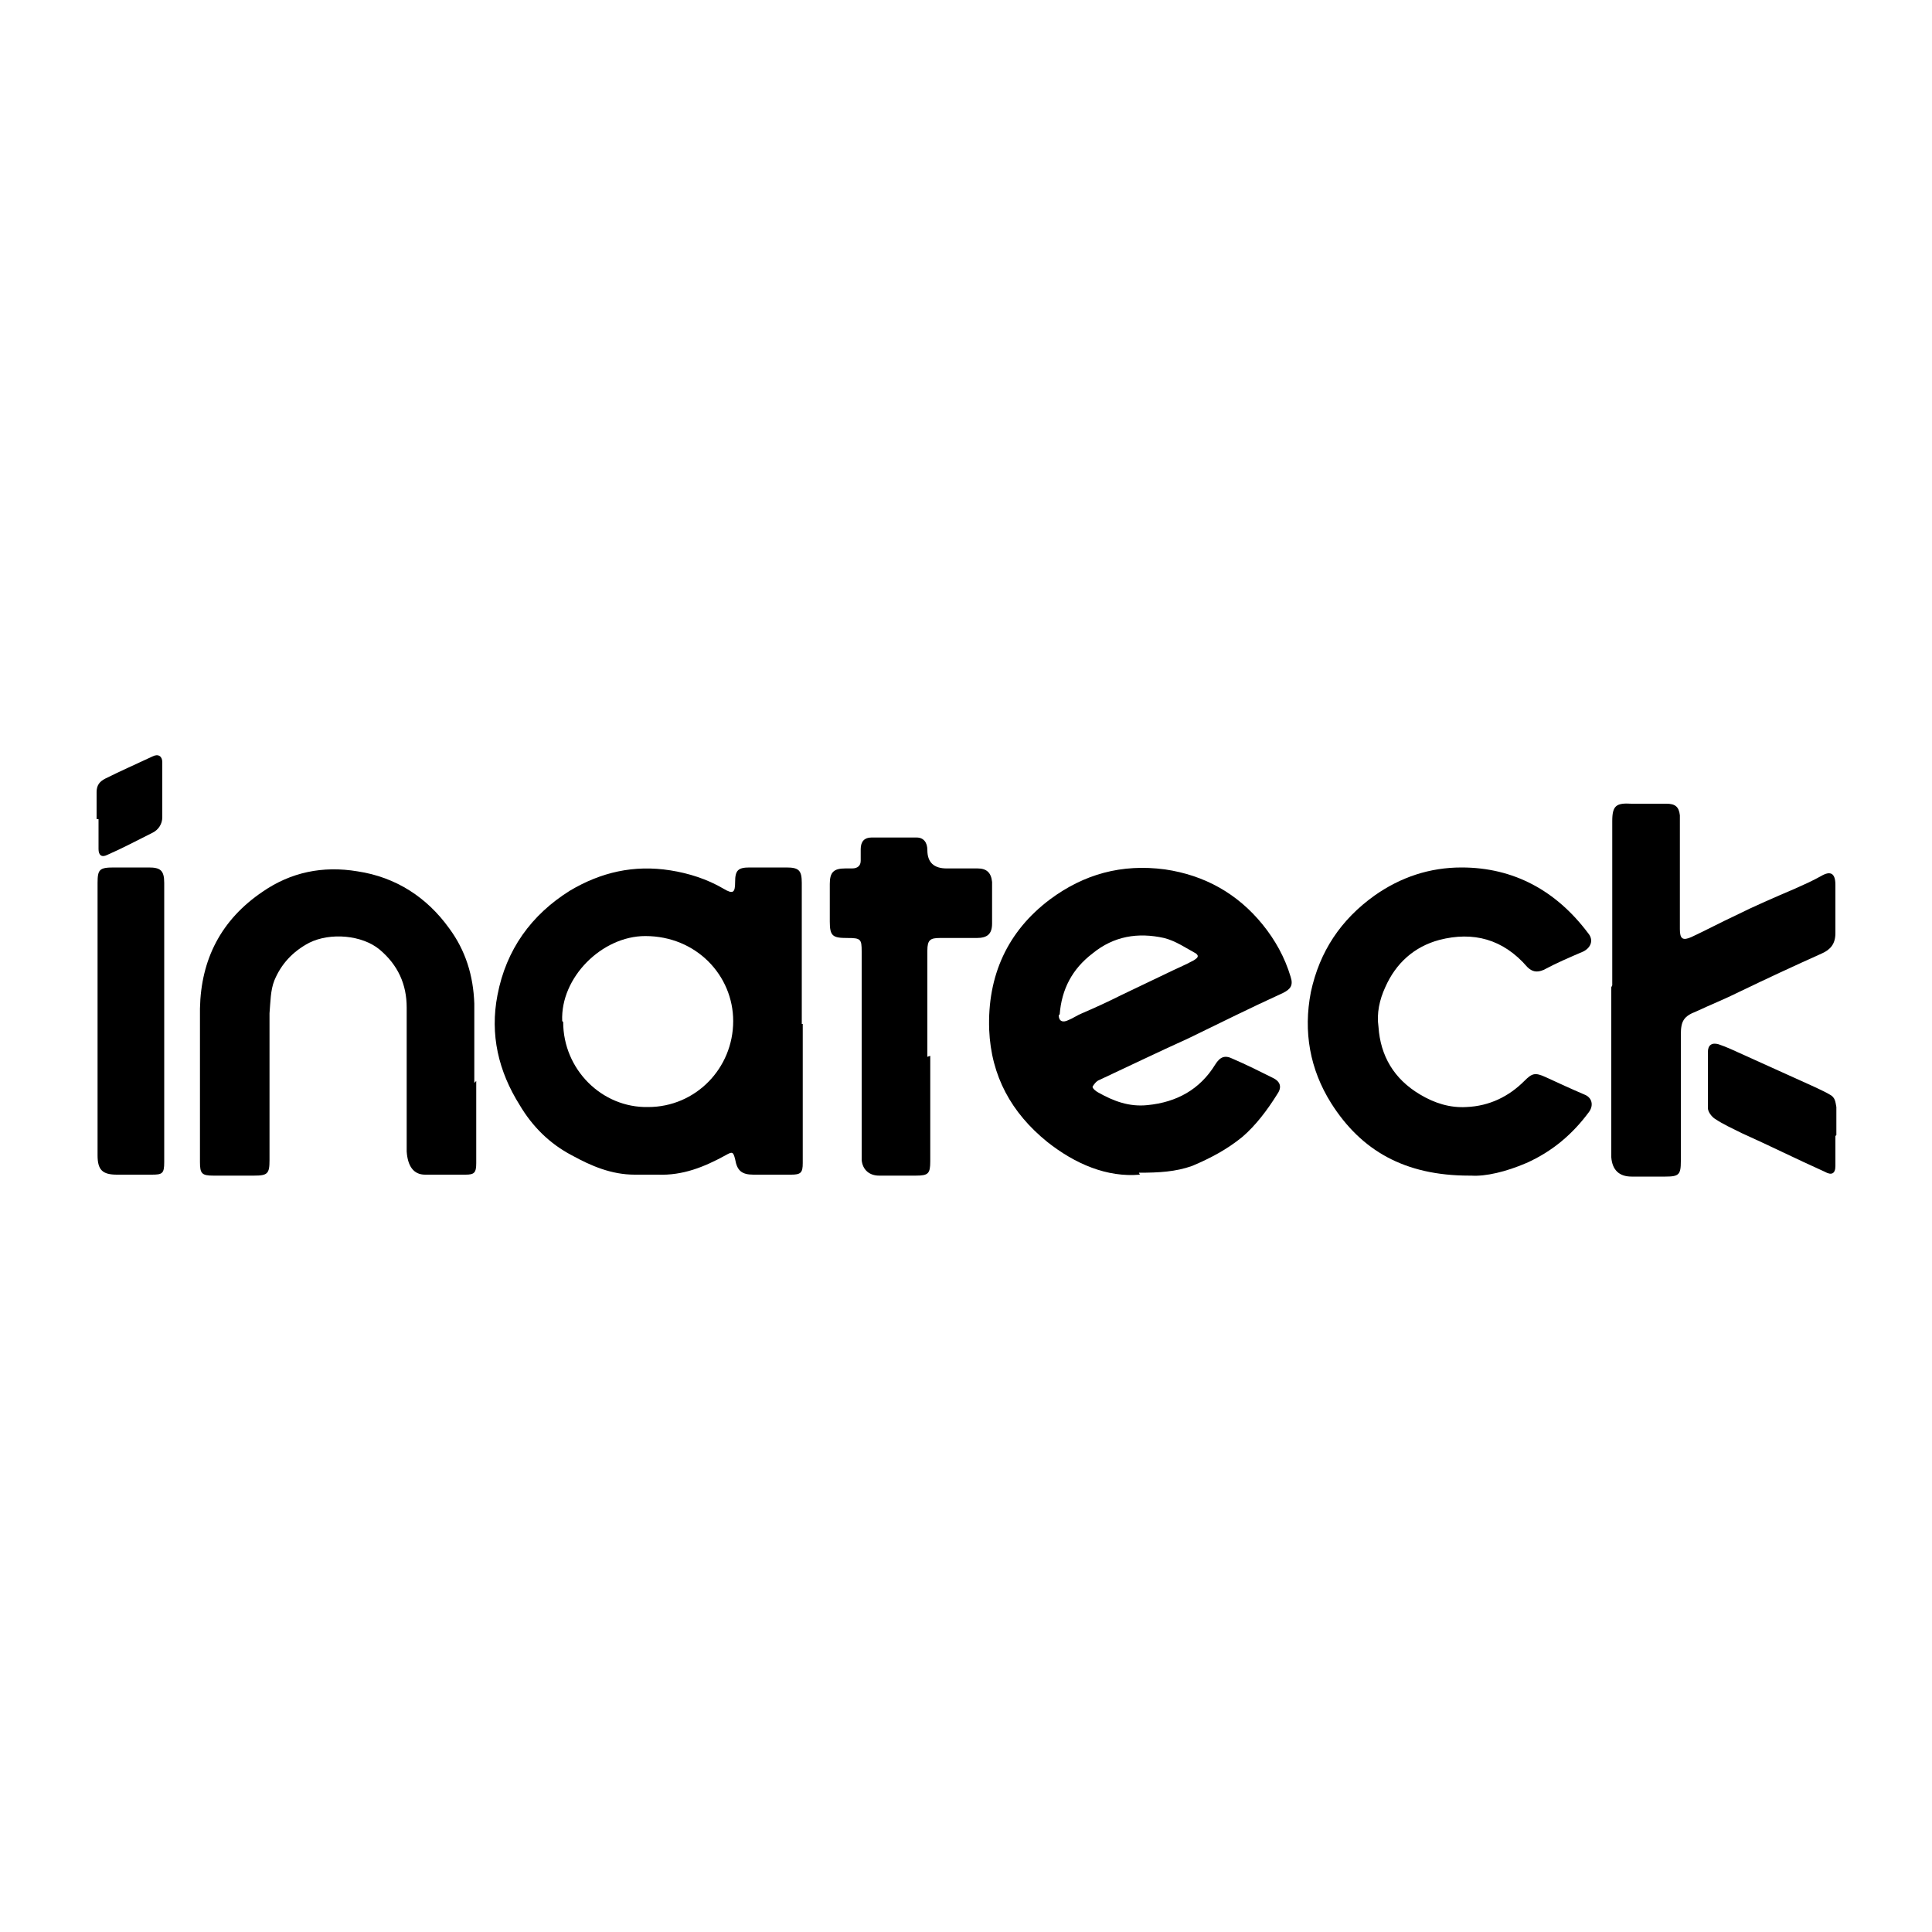
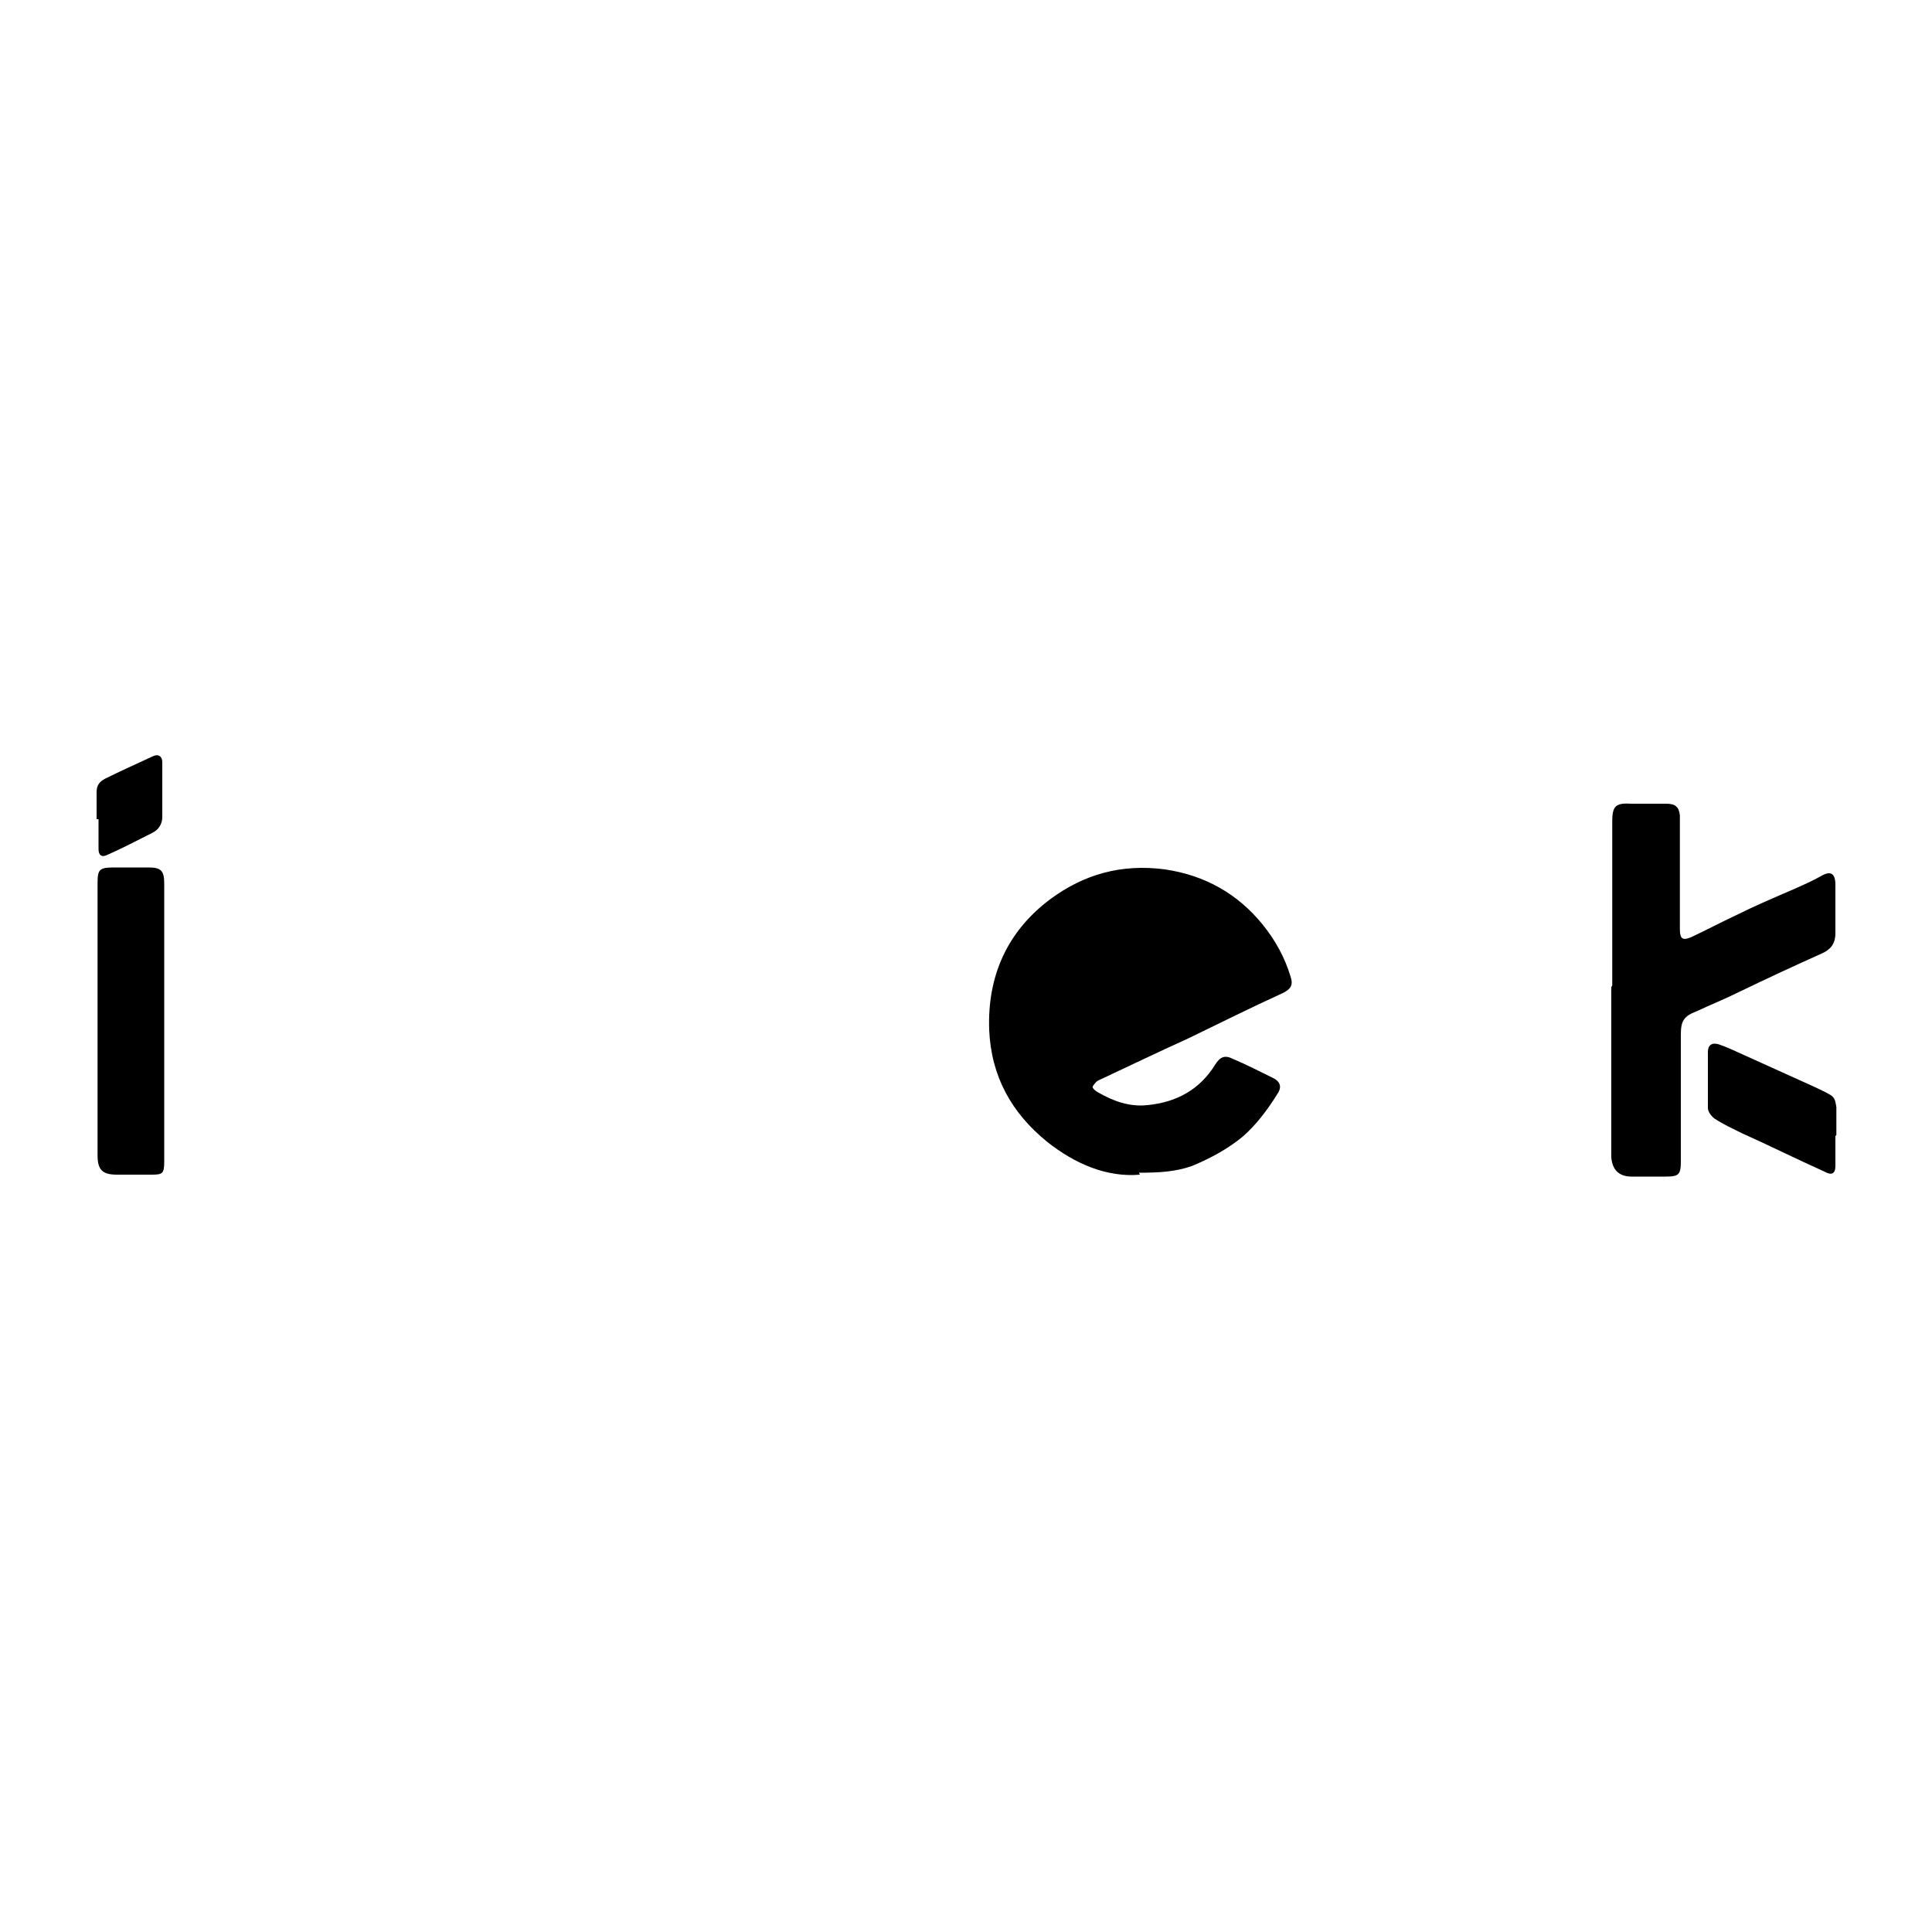
<svg xmlns="http://www.w3.org/2000/svg" id="Layer_1" data-name="Layer 1" version="1.1" viewBox="0 0 200 200">
  <defs>
    <style>
      .cls-1 {
        fill: #000;
        stroke-width: 0px;
      }
    </style>
  </defs>
-   <path class="cls-1" d="M83.1,106c0,4.8,0,9.6,0,14.4,0,1-.2,1.2-1.2,1.2-1.3,0-2.6,0-3.9,0-1.2,0-1.7-.4-1.9-1.6-.2-.8-.3-.8-1-.4-2.2,1.2-4.4,2.1-7,2-.8,0-1.6,0-2.4,0-2.4,0-4.5-.9-6.5-2-2.3-1.2-4.1-3-5.4-5.2-2.2-3.5-3.1-7.3-2.3-11.4.9-4.7,3.5-8.3,7.5-10.8,3.2-1.9,6.6-2.7,10.4-2.1,1.9.3,3.8.9,5.5,1.9,1,.6,1.2.4,1.2-.7,0-1.2.3-1.5,1.5-1.5,1.3,0,2.5,0,3.8,0,1.3,0,1.6.3,1.6,1.6,0,3.1,0,6.2,0,9.3,0,1.8,0,3.5,0,5.3h0ZM58.3,105.8c0,4.9,4,8.9,8.8,8.8,4.9,0,8.8-4,8.8-8.9,0-4.7-3.8-8.8-9.1-8.8-4.5,0-8.8,4.3-8.6,8.8Z" />
-   <path class="cls-1" d="M118,121.6c-3.4.3-6.7-1.1-9.6-3.4-3.7-3-5.8-6.8-6-11.6-.2-5.6,1.9-10.2,6.3-13.5,3.5-2.6,7.4-3.7,11.9-3.1,4.1.6,7.5,2.5,10.1,5.7,1.3,1.6,2.3,3.4,2.9,5.4.3.9,0,1.3-.8,1.7-3.3,1.5-6.5,3.1-9.8,4.7-3.1,1.4-6.2,2.9-9.2,4.3-.3.1-.6.5-.7.7,0,.2.4.5.6.6,1.6.9,3.2,1.5,5.1,1.3,3-.3,5.4-1.6,7-4.2.5-.8,1-1,1.8-.6,1.4.6,2.8,1.3,4.2,2,.8.4.9,1,.4,1.7-1,1.6-2.2,3.2-3.6,4.4-1.6,1.3-3.3,2.2-5.2,3-1.7.6-3.4.7-5.5.7ZM109.6,105.1c0,.6.4.8,1,.5.5-.2.9-.5,1.4-.7,1.4-.6,2.7-1.2,4.1-1.9,1.5-.7,3.1-1.5,4.6-2.2,1-.5,2-.9,2.9-1.4.3-.2.6-.4.2-.7-1.1-.6-2.1-1.3-3.3-1.6-2.7-.6-5.2-.2-7.4,1.6-2.1,1.6-3.2,3.7-3.4,6.3Z" />
-   <path class="cls-1" d="M49.3,111.9c0,2.8,0,5.6,0,8.5,0,1-.2,1.2-1.1,1.2-1.4,0-2.8,0-4.2,0-1.2,0-1.8-.9-1.9-2.4,0-1.8,0-3.5,0-5.3,0-3.2,0-6.4,0-9.6,0-2.4-.9-4.4-2.8-6-1.8-1.5-5.1-1.8-7.3-.7-1.7.9-2.9,2.2-3.6,3.9-.4,1-.4,2.2-.5,3.4,0,5.1,0,10.1,0,15.2,0,1.4-.2,1.6-1.6,1.6-1.4,0-2.8,0-4.2,0-1.2,0-1.4-.2-1.4-1.4,0-5.3,0-10.6,0-15.9.1-5.1,2.2-9.2,6.5-12.1,2.9-2,6.2-2.7,9.8-2.1,4,.6,7.2,2.7,9.5,5.9,1.7,2.3,2.5,4.9,2.6,7.8,0,2.7,0,5.4,0,8.2,0,0,0,0,0,0Z" />
-   <path class="cls-1" d="M152.1,121.7c-6.7,0-11.2-2.6-14.3-7.5-2.2-3.5-2.9-7.4-2.1-11.5.9-4.2,3.1-7.5,6.6-10,2.7-1.9,5.7-2.9,9-2.9,5.4,0,9.8,2.4,13.1,6.8.6.7.3,1.5-.5,1.9-1.4.6-2.8,1.2-4.1,1.9-.7.3-1.2.2-1.7-.3-2.5-2.9-5.6-3.7-9.1-2.8-2.6.7-4.5,2.4-5.6,4.9-.6,1.3-.9,2.7-.7,4.1.2,3,1.6,5.4,4.3,7,1.5.9,3.1,1.4,4.8,1.3,2.4-.1,4.4-1.1,6-2.7.8-.8,1.1-.9,2.2-.4,1.3.6,2.6,1.2,4,1.8.8.3,1,1.1.5,1.8-1.7,2.3-3.8,4.1-6.5,5.3-2.1.9-4.2,1.4-5.7,1.3Z" />
+   <path class="cls-1" d="M118,121.6c-3.4.3-6.7-1.1-9.6-3.4-3.7-3-5.8-6.8-6-11.6-.2-5.6,1.9-10.2,6.3-13.5,3.5-2.6,7.4-3.7,11.9-3.1,4.1.6,7.5,2.5,10.1,5.7,1.3,1.6,2.3,3.4,2.9,5.4.3.9,0,1.3-.8,1.7-3.3,1.5-6.5,3.1-9.8,4.7-3.1,1.4-6.2,2.9-9.2,4.3-.3.1-.6.5-.7.7,0,.2.4.5.6.6,1.6.9,3.2,1.5,5.1,1.3,3-.3,5.4-1.6,7-4.2.5-.8,1-1,1.8-.6,1.4.6,2.8,1.3,4.2,2,.8.4.9,1,.4,1.7-1,1.6-2.2,3.2-3.6,4.4-1.6,1.3-3.3,2.2-5.2,3-1.7.6-3.4.7-5.5.7ZM109.6,105.1Z" />
  <path class="cls-1" d="M166.9,102c0-5.7,0-11.3,0-17,0-1.6.4-1.9,2-1.8,1.2,0,2.4,0,3.6,0,.9,0,1.3.3,1.4,1.2,0,.2,0,.4,0,.7,0,3.7,0,7.4,0,11.1,0,1,.3,1.2,1.2.8,1.5-.7,3-1.5,4.5-2.2,2-1,4.1-1.9,6.2-2.8.9-.4,1.8-.8,2.7-1.3,1-.6,1.5-.3,1.5.9,0,1.7,0,3.4,0,5,0,1.1-.5,1.7-1.4,2.1-2.9,1.3-5.7,2.6-8.6,4-1.4.7-2.9,1.3-4.4,2-1.3.5-1.6,1-1.6,2.4,0,4.2,0,8.4,0,12.5,0,.2,0,.4,0,.6,0,1.4-.2,1.6-1.6,1.6-1.2,0-2.3,0-3.5,0-1.3,0-2-.7-2.1-2,0-1,0-1.9,0-2.9,0-4.9,0-9.8,0-14.7,0,0,0,0,0,0Z" />
-   <path class="cls-1" d="M96.3,109.3c0,3.6,0,7.2,0,10.9,0,1.3-.2,1.5-1.5,1.5-1.3,0-2.5,0-3.8,0-1,0-1.7-.6-1.8-1.6,0-.7,0-1.5,0-2.3,0-6.4,0-12.9,0-19.3,0-1.3-.1-1.4-1.5-1.4-1.5,0-1.8-.2-1.8-1.7,0-1.3,0-2.6,0-3.9,0-1.2.4-1.6,1.6-1.6.2,0,.5,0,.7,0,.6,0,.9-.3.9-.8,0-.4,0-.8,0-1.2,0-.8.4-1.2,1.1-1.2,1.6,0,3.2,0,4.7,0,.7,0,1.1.5,1.1,1.3q0,1.9,2,1.9c1.1,0,2.1,0,3.2,0,.9,0,1.4.4,1.5,1.4,0,1.4,0,2.9,0,4.3,0,1.1-.5,1.5-1.6,1.5-1.3,0-2.5,0-3.8,0-1,0-1.3.2-1.3,1.3,0,3.7,0,7.3,0,11,0,0,0,0,0,0Z" />
  <path class="cls-1" d="M17,106c0,4.8,0,9.5,0,14.3,0,1.2-.2,1.3-1.3,1.3-1.2,0-2.4,0-3.6,0-1.5,0-2-.5-2-2,0-6,0-12.1,0-18.1,0-3.4,0-6.8,0-10.1,0-1.4.2-1.6,1.7-1.6,1.2,0,2.4,0,3.6,0,1.2,0,1.6.3,1.6,1.6,0,3.1,0,6.3,0,9.4,0,1.8,0,3.5,0,5.3h0Z" />
  <path class="cls-1" d="M190,117.6c0,1,0,2.1,0,3.1,0,.8-.4,1-1.1.6-2.9-1.3-5.7-2.7-8.6-4-1-.5-1.9-.9-2.8-1.5-.3-.2-.7-.7-.7-1.1,0-1.9,0-3.9,0-5.8,0-.7.4-1,1.1-.8.9.3,1.7.7,2.6,1.1,2.4,1.1,4.9,2.2,7.3,3.3.6.3,1.1.5,1.6.8.6.3.6.8.7,1.3,0,1,0,1.9,0,2.9,0,0,0,0,0,0Z" />
  <path class="cls-1" d="M10,84.8c0-.9,0-1.8,0-2.8,0-.7.3-1.1.9-1.4,1.6-.8,3.2-1.5,4.9-2.3.6-.3,1,0,1,.6,0,1.9,0,3.8,0,5.7,0,.7-.4,1.3-1,1.6-1.6.8-3.1,1.6-4.7,2.3-.6.3-.9,0-.9-.6,0-1,0-2,0-3.1h0Z" />
</svg>